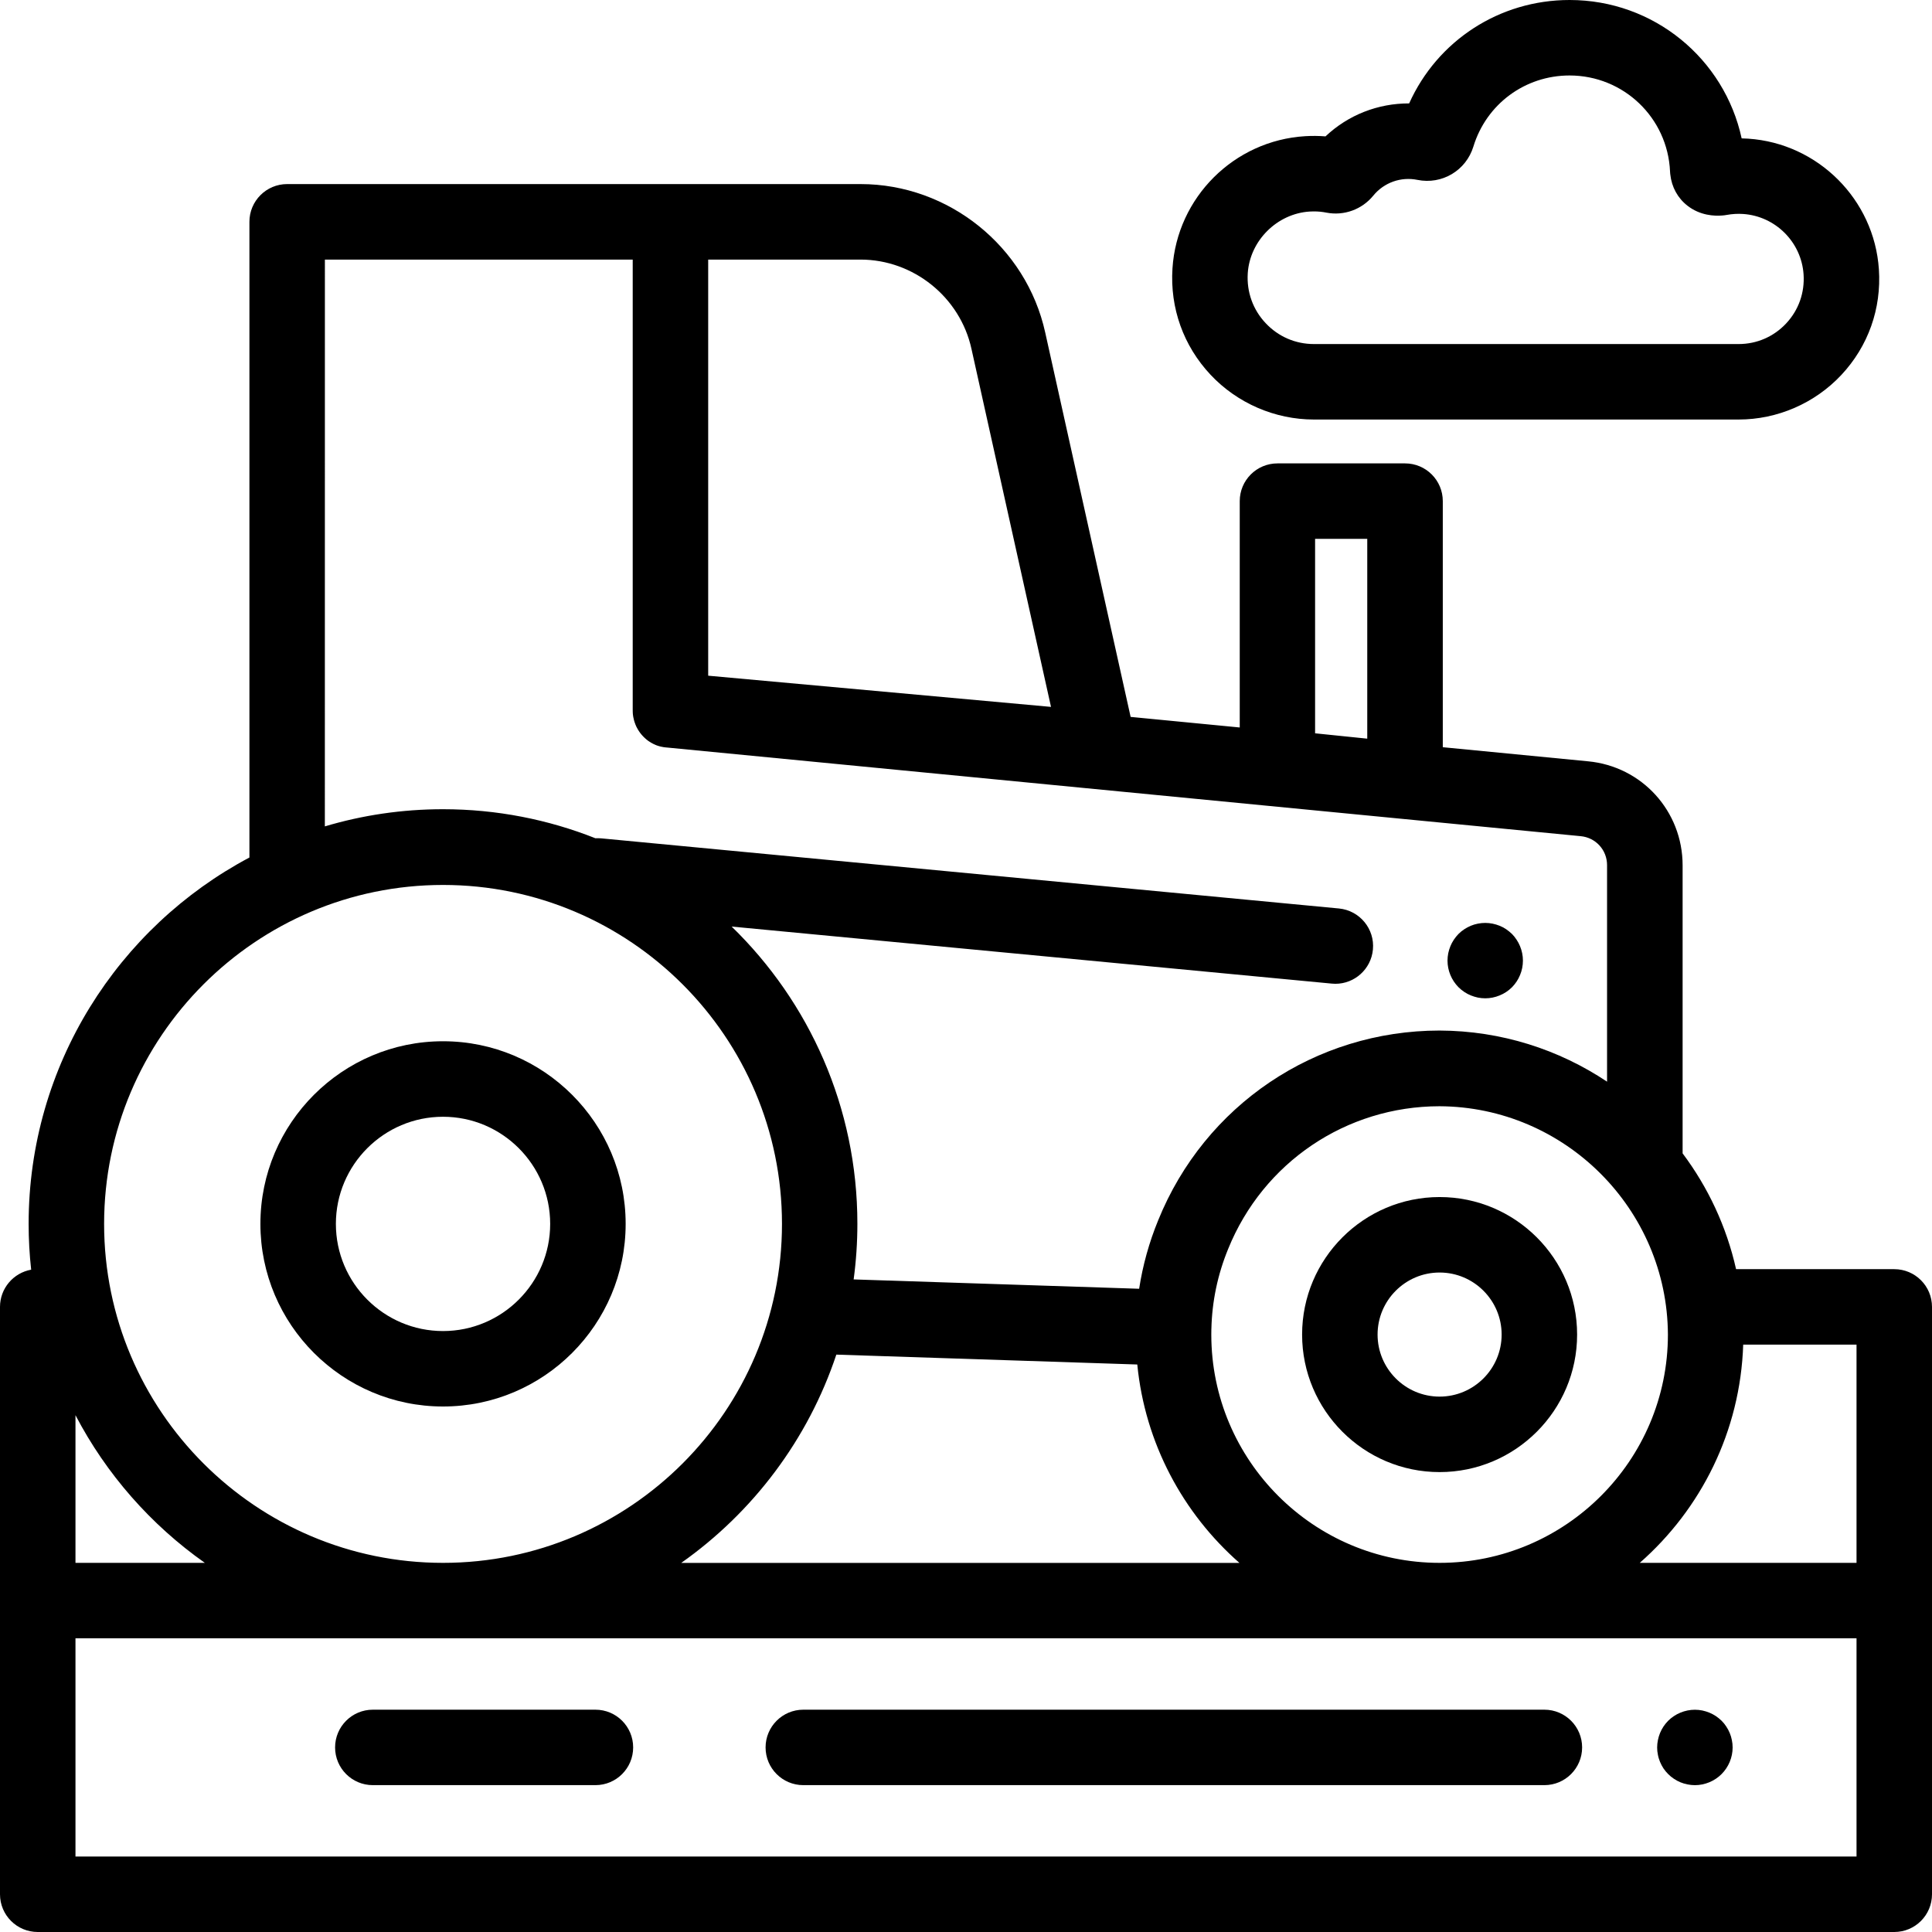
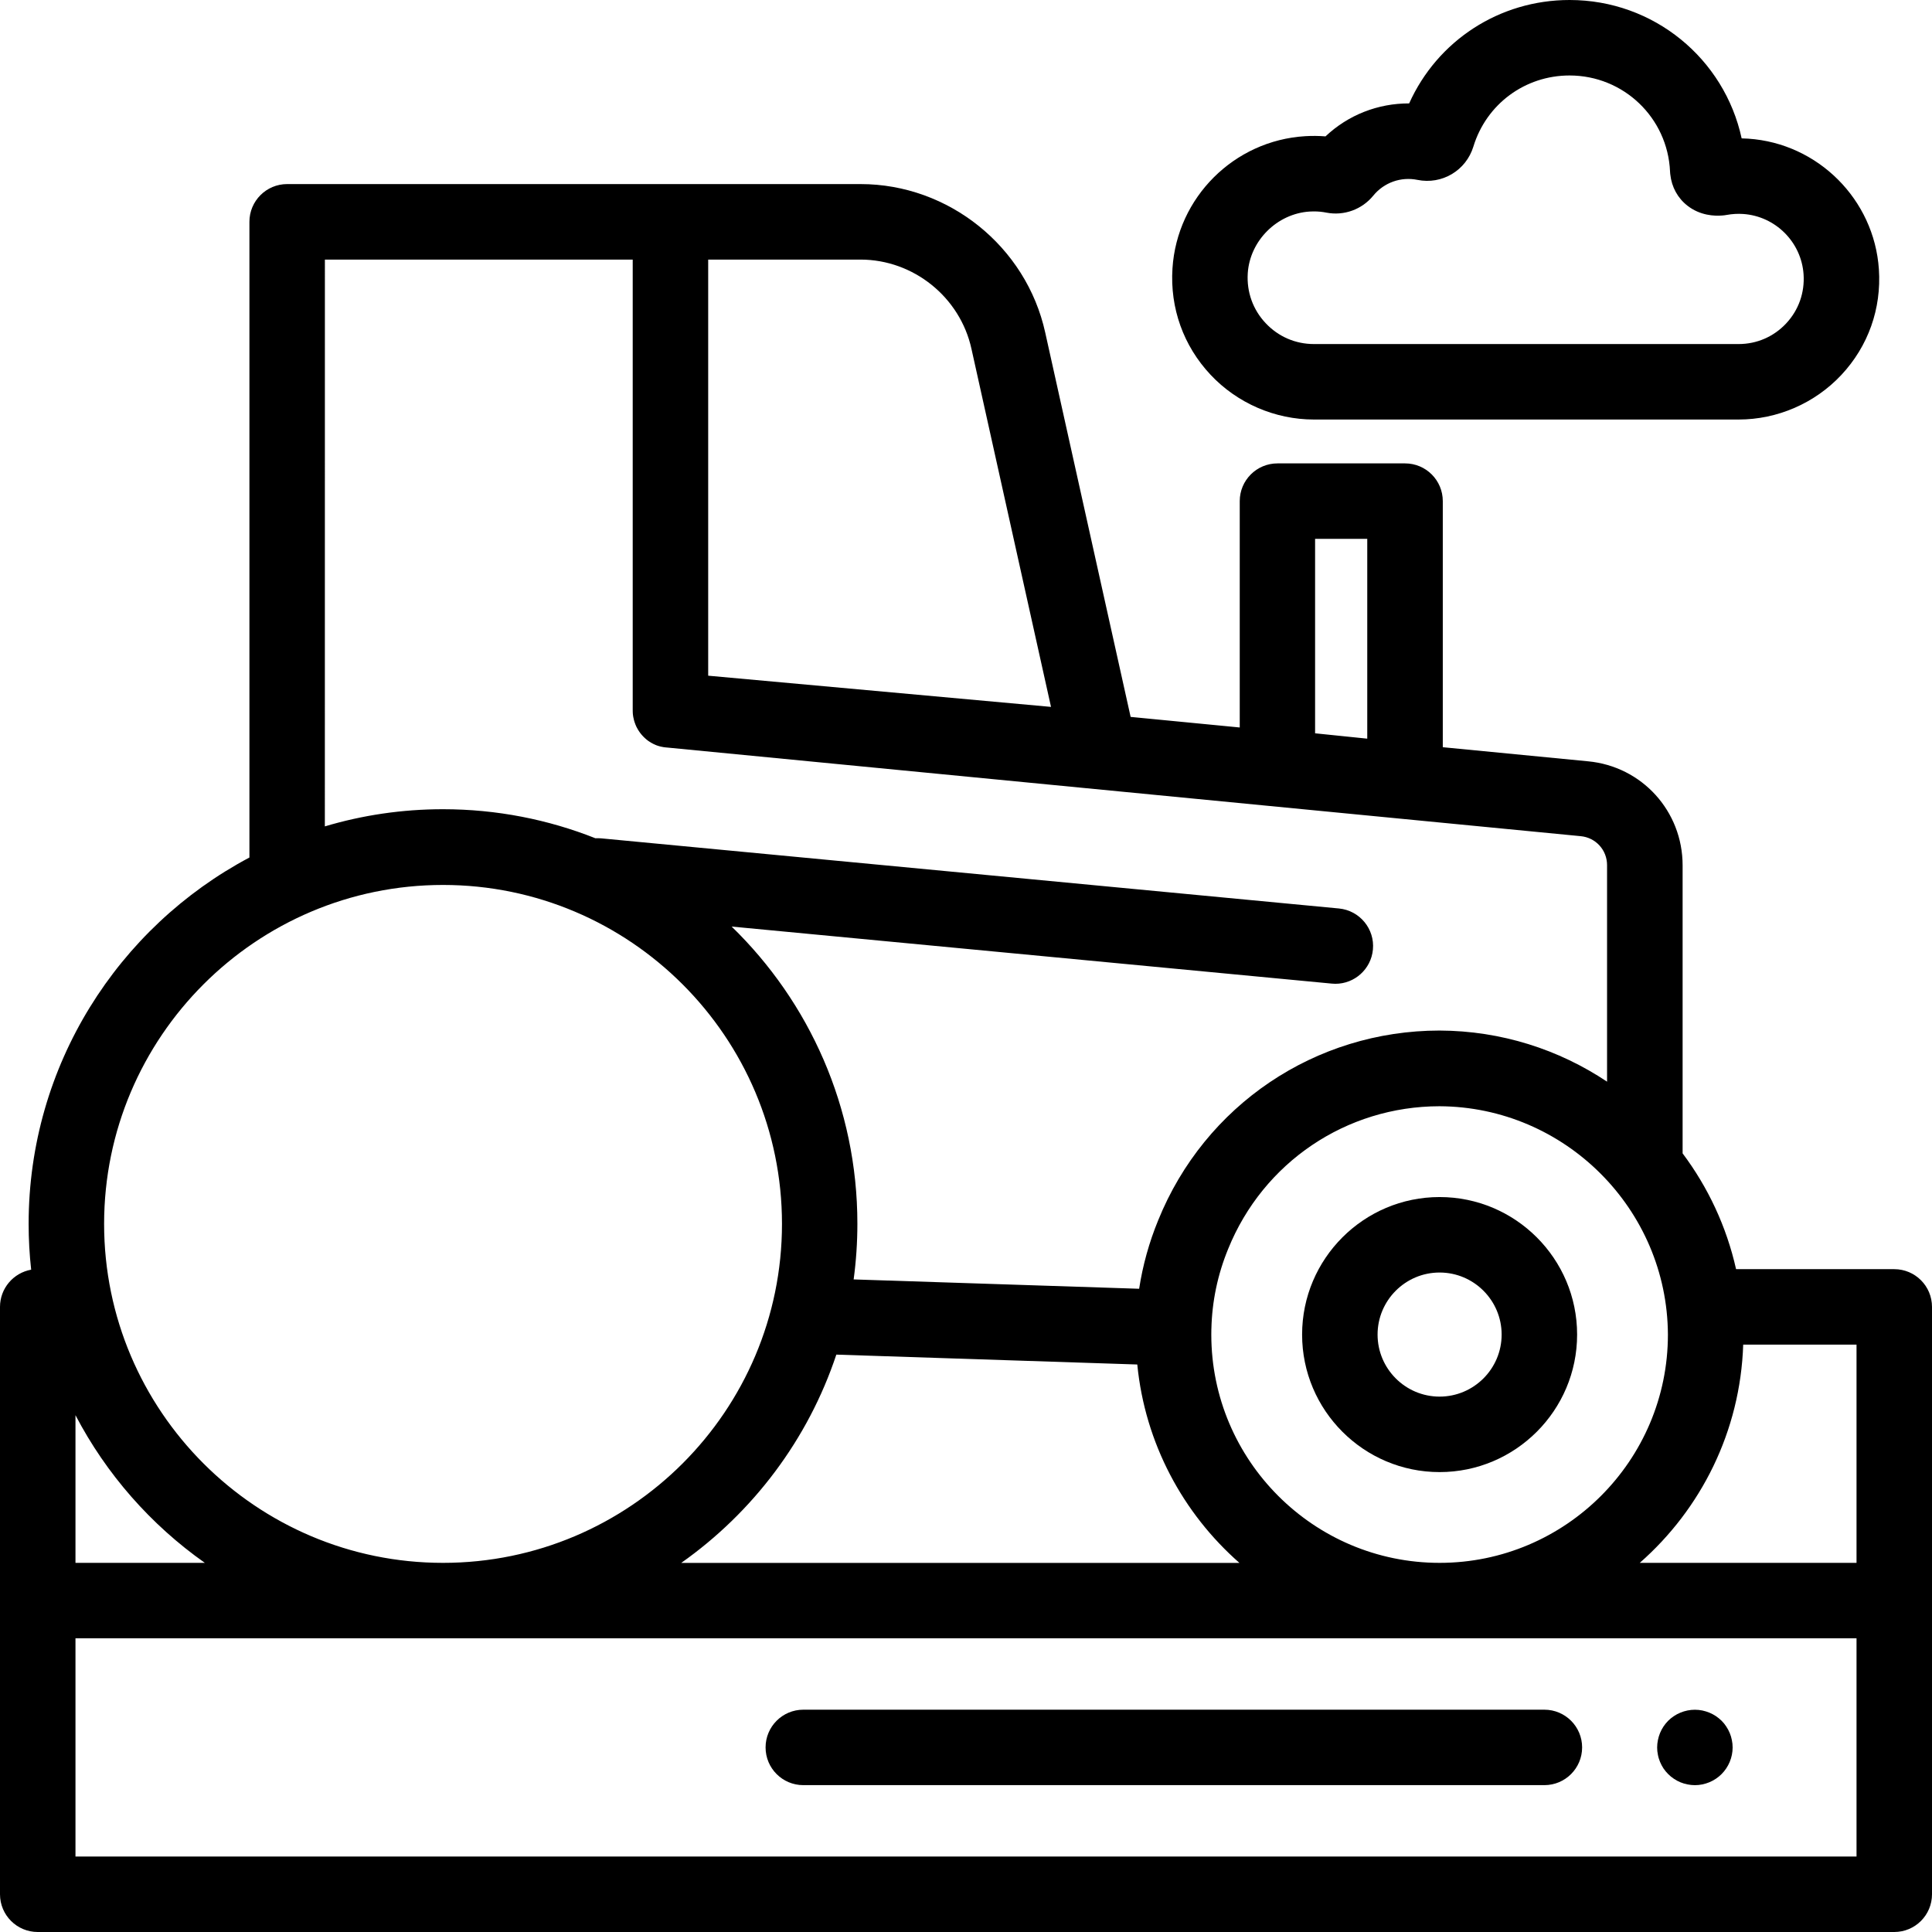
<svg xmlns="http://www.w3.org/2000/svg" version="1.1" id="Layer_1" x="0px" y="0px" width="61px" height="61px" viewBox="0 0 61 61" enable-background="new 0 0 61 61" xml:space="preserve">
  <title>7C801613-F44F-4D75-8515-9140A9515840</title>
  <desc>Created with sketchtool.</desc>
  <g id="Page-1">
    <g id="PRODUCT-LIST---PERTANIAN" transform="translate(-215, -553)">
      <g id="tractor-_x28_1_x29_" transform="translate(215, 553)">
        <path id="Shape" d="M45.453,46.479c-2.394,0-4.341-1.948-4.341-4.342c0-2.395,1.947-4.342,4.341-4.342     c2.395,0,4.342,1.947,4.342,4.342C49.795,44.53,47.848,46.479,45.453,46.479z M45.453,40.178c-1.08,0-1.958,0.879-1.958,1.959     s0.878,1.959,1.958,1.959s1.959-0.879,1.959-1.959S46.533,40.178,45.453,40.178z" />
-         <path id="Shape_1_" d="M13.988,44.408c-3.179,0-5.766-2.586-5.766-5.766s2.586-5.766,5.766-5.766c3.18,0,5.766,2.586,5.766,5.766     S17.168,44.408,13.988,44.408z M13.988,35.26c-1.865,0-3.383,1.518-3.383,3.383s1.518,3.383,3.383,3.383s3.383-1.518,3.383-3.383     S15.854,35.26,13.988,35.26z" />
        <path id="Shape_2_" d="M54.895,13.246H41.486c-1.232,0-2.422-0.516-3.266-1.415c-0.855-0.912-1.282-2.104-1.201-3.355     c0.143-2.244,1.945-4.04,4.19-4.176c0.214-0.013,0.429-0.011,0.642,0.006c0.717-0.677,1.657-1.044,2.641-1.041     C45.381,1.287,47.338,0,49.558,0c2.66,0,4.888,1.855,5.432,4.369c0.069,0.001,0.139,0.004,0.208,0.009     c2.203,0.148,3.977,1.92,4.125,4.123c0.084,1.244-0.336,2.429-1.185,3.337C57.301,12.732,56.119,13.246,54.895,13.246z      M41.486,6.675c-0.045,0-0.088,0.001-0.132,0.004c-1.031,0.063-1.892,0.919-1.958,1.95c-0.037,0.587,0.162,1.146,0.563,1.572     c0.4,0.427,0.942,0.662,1.527,0.662h13.408c0.575,0,1.109-0.232,1.502-0.652s0.588-0.971,0.549-1.549     c-0.069-1.019-0.889-1.837-1.908-1.906c-0.173-0.012-0.348-0.001-0.52,0.03c-0.047,0.009-0.094,0.015-0.141,0.018     c-0.238,0.02-0.695,0.005-1.098-0.31c-0.308-0.24-0.498-0.589-0.541-0.986c-0.002-0.012-0.004-0.023-0.004-0.035     c-0.002-0.019-0.003-0.038-0.004-0.056c-0.074-1.701-1.469-3.034-3.173-3.034c-1.405,0-2.625,0.901-3.036,2.244     c-0.232,0.758-0.992,1.21-1.768,1.052c-0.521-0.106-1.055,0.084-1.393,0.498c-0.357,0.437-0.922,0.643-1.477,0.537     C41.754,6.688,41.62,6.675,41.486,6.675z M38.208,8.553L38.208,8.553L38.208,8.553z M53.921,5.365L53.921,5.365L53.921,5.365z" />
-         <path id="Shape_3_" d="M46.895,31.52c-0.077,0-0.156-0.008-0.233-0.023c-0.075-0.016-0.149-0.039-0.222-0.068     s-0.141-0.066-0.206-0.109s-0.126-0.093-0.181-0.147c-0.223-0.223-0.35-0.529-0.35-0.842c0-0.078,0.008-0.156,0.023-0.233     c0.016-0.075,0.038-0.15,0.068-0.223c0.029-0.071,0.066-0.141,0.109-0.205c0.043-0.065,0.094-0.127,0.148-0.183     c0.055-0.055,0.115-0.104,0.181-0.147c0.065-0.043,0.134-0.08,0.206-0.11s0.146-0.052,0.222-0.067     c0.154-0.031,0.313-0.031,0.466,0c0.076,0.015,0.151,0.038,0.223,0.067c0.073,0.03,0.143,0.067,0.207,0.11     c0.064,0.044,0.125,0.093,0.181,0.147c0.055,0.055,0.104,0.117,0.147,0.183c0.043,0.064,0.08,0.133,0.109,0.205     c0.03,0.073,0.053,0.147,0.068,0.223c0.016,0.077,0.023,0.155,0.023,0.233c0,0.077-0.008,0.156-0.023,0.232     s-0.038,0.151-0.068,0.223c-0.029,0.071-0.066,0.141-0.109,0.206c-0.043,0.064-0.093,0.126-0.147,0.181     c-0.056,0.055-0.116,0.104-0.181,0.147s-0.134,0.08-0.207,0.109c-0.071,0.029-0.146,0.053-0.223,0.068S46.973,31.52,46.895,31.52     z" />
        <path id="Shape_4_" d="M59.809,40.072h-4.995c-0.302-1.346-0.886-2.586-1.688-3.656v-9.094c0-1.712-1.285-3.125-2.987-3.285     l-4.585-0.445v-7.77c0-0.658-0.533-1.191-1.191-1.191h-4.029c-0.658,0-1.191,0.533-1.191,1.191v7.147l-3.445-0.334l-2.697-12.137     c-0.598-2.715-3.049-4.686-5.829-4.686H9.066c-0.658,0-1.191,0.534-1.191,1.191v20.072c-4.143,2.198-6.971,6.559-6.971,11.566     c0,0.489,0.027,0.973,0.08,1.447C0.424,40.189,0,40.677,0,41.264v18.545C0,60.467,0.533,61,1.191,61h58.617     C60.467,61,61,60.467,61,59.809V41.264C61,40.605,60.467,40.072,59.809,40.072z M41.522,17.013h1.647v6.309l-1.647-0.169V17.013z      M58.617,49.345h-6.844c1.93-1.694,3.176-4.147,3.266-6.89h3.578V49.345z M26.406,42.77l9.502,0.312     c0.244,2.487,1.443,4.7,3.225,6.264H21.509C23.775,47.748,25.513,45.45,26.406,42.77z M38.245,42.135     c0-0.057,0.001-0.112,0.002-0.168v-0.002c0-0.002,0-0.006,0.001-0.01c0.02-0.865,0.197-1.712,0.529-2.521     c1.107-2.734,3.728-4.503,6.672-4.506c3.961,0.016,7.196,3.249,7.213,7.211c-0.001,3.973-3.234,7.206-7.209,7.206     S38.245,46.111,38.245,42.135z M30.672,11.013l2.512,11.306L22.36,21.334V8.196h4.809C28.839,8.196,30.313,9.38,30.672,11.013z      M10.258,8.196h9.719v14.227c0,0.014,0,0.029,0.001,0.042c0,0.005,0,0.01,0,0.016c0.001,0.017,0.002,0.035,0.003,0.052     c0,0.001,0,0.002,0,0.004c0,0.006,0.001,0.012,0.002,0.018c0,0.003,0,0.007,0.001,0.01c0.001,0.006,0.002,0.013,0.003,0.019     c0,0.003,0,0.006,0.001,0.009c0.001,0.007,0.002,0.014,0.003,0.021c0,0.002,0,0.005,0.001,0.008     c0.001,0.006,0.002,0.012,0.004,0.019c0,0.002,0.001,0.005,0.001,0.008C20,22.653,20,22.659,20.001,22.664     c0.001,0.004,0.001,0.007,0.002,0.011c0.001,0.005,0.002,0.01,0.004,0.016c0,0.003,0.001,0.008,0.002,0.011     c0.001,0.006,0.003,0.012,0.004,0.018c0.001,0.003,0.001,0.006,0.002,0.009c0.002,0.007,0.004,0.015,0.006,0.022     c0,0.001,0.001,0.002,0.001,0.004c0.002,0.007,0.005,0.015,0.007,0.023c0,0.001,0.001,0.002,0.001,0.003     c0.002,0.007,0.005,0.014,0.007,0.021c0,0.002,0.001,0.004,0.001,0.006c0.002,0.007,0.005,0.014,0.008,0.021     c0,0.001,0.001,0.003,0.002,0.004c0.002,0.006,0.004,0.013,0.007,0.019c0,0.002,0.001,0.004,0.002,0.007     c0.002,0.005,0.004,0.011,0.006,0.017c0.001,0.003,0.002,0.005,0.004,0.008c0.002,0.006,0.005,0.012,0.008,0.018     c0.001,0.002,0.002,0.005,0.002,0.007c0.002,0.006,0.005,0.011,0.008,0.018c0.001,0.002,0.002,0.004,0.003,0.007     c0.003,0.005,0.006,0.011,0.008,0.016c0.001,0.003,0.002,0.006,0.004,0.008c0.003,0.005,0.006,0.011,0.009,0.017     c0.001,0.002,0.002,0.004,0.004,0.007c0.003,0.006,0.006,0.011,0.009,0.017c0.001,0.002,0.003,0.004,0.004,0.007     c0.003,0.005,0.006,0.01,0.009,0.015c0.001,0.003,0.002,0.006,0.004,0.008c0.003,0.005,0.006,0.01,0.008,0.015     c0.002,0.003,0.004,0.005,0.006,0.008c0.002,0.005,0.005,0.009,0.009,0.014c0.002,0.002,0.003,0.006,0.005,0.009     c0.003,0.004,0.006,0.009,0.009,0.013c0.002,0.003,0.004,0.007,0.007,0.01c0.003,0.004,0.006,0.009,0.009,0.014     c0.002,0.003,0.004,0.006,0.006,0.008c0.003,0.005,0.007,0.009,0.01,0.014c0.002,0.003,0.004,0.005,0.006,0.008     c0.003,0.004,0.006,0.008,0.009,0.012c0.002,0.003,0.005,0.006,0.008,0.01c0.003,0.003,0.006,0.007,0.009,0.011     c0.003,0.003,0.005,0.006,0.008,0.01c0.003,0.004,0.007,0.008,0.01,0.012c0.003,0.002,0.005,0.006,0.008,0.009     c0.003,0.004,0.006,0.007,0.01,0.011c0.002,0.003,0.005,0.006,0.008,0.01c0.003,0.003,0.006,0.006,0.01,0.01     c0.002,0.003,0.005,0.006,0.009,0.009c0.003,0.003,0.006,0.006,0.009,0.01c0.003,0.003,0.006,0.006,0.009,0.01     c0.003,0.003,0.006,0.006,0.01,0.009c0.003,0.003,0.006,0.006,0.009,0.009c0.003,0.003,0.007,0.006,0.01,0.01     c0.003,0.003,0.006,0.006,0.01,0.009c0.003,0.003,0.006,0.006,0.01,0.009c0.003,0.003,0.007,0.006,0.01,0.009     c0.003,0.003,0.006,0.006,0.009,0.008c0.004,0.003,0.007,0.006,0.011,0.01c0.003,0.002,0.006,0.005,0.01,0.008     c0.004,0.003,0.007,0.006,0.011,0.009c0.003,0.003,0.006,0.005,0.01,0.008c0.003,0.003,0.007,0.006,0.011,0.009     c0.003,0.003,0.007,0.005,0.01,0.007c0.003,0.003,0.007,0.006,0.011,0.009c0.003,0.002,0.007,0.004,0.01,0.007     c0.004,0.003,0.008,0.005,0.012,0.008c0.004,0.002,0.007,0.005,0.011,0.007c0.004,0.003,0.008,0.006,0.012,0.008l0.011,0.007     c0.003,0.002,0.008,0.005,0.012,0.007c0.003,0.002,0.007,0.004,0.011,0.007c0.004,0.003,0.008,0.005,0.012,0.008     c0.004,0.002,0.008,0.004,0.011,0.006c0.004,0.002,0.008,0.004,0.013,0.007c0.004,0.002,0.008,0.005,0.012,0.007     c0.003,0.002,0.007,0.004,0.011,0.006s0.009,0.004,0.013,0.007c0.004,0.002,0.007,0.004,0.011,0.006     c0.004,0.002,0.008,0.004,0.013,0.006c0.003,0.002,0.007,0.003,0.012,0.005c0.004,0.002,0.009,0.005,0.014,0.007     c0.003,0.002,0.007,0.003,0.01,0.005c0.005,0.002,0.01,0.004,0.016,0.007c0.003,0.001,0.006,0.002,0.01,0.004     c0.005,0.002,0.01,0.004,0.014,0.006c0.004,0.002,0.008,0.003,0.011,0.005c0.005,0.002,0.01,0.004,0.015,0.005     c0.003,0.001,0.007,0.003,0.011,0.004c0.005,0.002,0.011,0.004,0.017,0.006c0.003,0.001,0.006,0.002,0.009,0.003     c0.005,0.002,0.011,0.004,0.017,0.005c0.003,0.001,0.007,0.002,0.01,0.003c0.006,0.001,0.011,0.003,0.017,0.005     c0.003,0.001,0.007,0.002,0.011,0.003c0.005,0.002,0.011,0.003,0.017,0.005c0.003,0,0.006,0.001,0.01,0.002     c0.005,0.001,0.012,0.003,0.018,0.004c0.003,0.001,0.006,0.002,0.009,0.002c0.006,0.001,0.013,0.003,0.019,0.004     c0.003,0,0.006,0.001,0.008,0.001c0.007,0.001,0.013,0.003,0.02,0.004c0.002,0,0.005,0.001,0.008,0.002     c0.006,0.001,0.013,0.002,0.02,0.003c0.002,0,0.005,0.001,0.008,0.001c0.006,0.001,0.013,0.002,0.02,0.003     c0.003,0,0.005,0.001,0.008,0.001c0.006,0.001,0.013,0.001,0.02,0.002c0.003,0,0.006,0,0.009,0.001     c0.007,0,0.013,0.001,0.02,0.002c0.002,0,0.005,0,0.007,0.001l0.006,0h0.001l28.85,2.799c0.475,0.045,0.832,0.438,0.832,0.914     v6.837c-1.519-1.014-3.338-1.607-5.29-1.614c-3.925,0.003-7.411,2.356-8.882,5.989c-0.287,0.699-0.488,1.424-0.602,2.164     l-9.014-0.295c0.078-0.576,0.118-1.164,0.118-1.761c0-3.675-1.522-7.001-3.97-9.38l18.948,1.801     c0.039,0.004,0.076,0.006,0.114,0.006c0.607,0,1.126-0.462,1.185-1.079c0.063-0.655-0.418-1.236-1.073-1.299l-23.292-2.214     c-0.062-0.005-0.123-0.006-0.183-0.003c-1.491-0.591-3.114-0.917-4.813-0.917c-1.295,0-2.548,0.189-3.73,0.542L10.258,8.196     L10.258,8.196z M13.988,27.941c5.901,0,10.702,4.801,10.702,10.702S19.89,49.345,13.988,49.345S3.287,44.543,3.287,38.643     S8.087,27.941,13.988,27.941z M6.468,49.345H2.383v-4.663C3.355,46.543,4.762,48.143,6.468,49.345z M58.617,58.617H2.383v-6.89     h56.234V58.617z" />
        <path id="Shape_5_" d="M53.514,56.364c-0.079,0-0.156-0.009-0.234-0.024c-0.076-0.015-0.15-0.037-0.223-0.067     c-0.071-0.03-0.141-0.066-0.205-0.11c-0.065-0.043-0.126-0.092-0.181-0.148c-0.056-0.055-0.104-0.115-0.149-0.18     c-0.043-0.065-0.079-0.135-0.109-0.206c-0.029-0.071-0.053-0.146-0.067-0.224c-0.017-0.076-0.024-0.154-0.024-0.231     c0-0.079,0.008-0.155,0.024-0.233c0.015-0.076,0.038-0.151,0.067-0.223c0.03-0.072,0.066-0.141,0.109-0.206     c0.043-0.064,0.094-0.126,0.148-0.181c0.055-0.056,0.116-0.104,0.182-0.148c0.064-0.043,0.134-0.08,0.205-0.109     c0.072-0.029,0.146-0.053,0.223-0.068c0.154-0.031,0.313-0.031,0.467,0c0.076,0.016,0.15,0.039,0.223,0.068     c0.07,0.029,0.141,0.066,0.205,0.109c0.064,0.044,0.127,0.093,0.182,0.148c0.055,0.055,0.105,0.116,0.147,0.181     c0.043,0.065,0.08,0.134,0.11,0.206c0.029,0.071,0.053,0.146,0.067,0.223c0.016,0.078,0.024,0.154,0.024,0.233     c0,0.313-0.128,0.62-0.35,0.841C54.135,56.236,53.826,56.364,53.514,56.364z" />
        <path id="Shape_6_" d="M48.762,56.363H25.363c-0.658,0-1.191-0.533-1.191-1.191s0.534-1.191,1.191-1.191h23.399     c0.657,0,1.191,0.533,1.191,1.191S49.419,56.363,48.762,56.363z" />
-         <path id="Shape_7_" d="M18.8,56.363h-7.029c-0.658,0-1.191-0.533-1.191-1.191s0.534-1.191,1.191-1.191H18.8     c0.658,0,1.191,0.533,1.191,1.191S19.458,56.363,18.8,56.363z" />
      </g>
    </g>
  </g>
</svg>